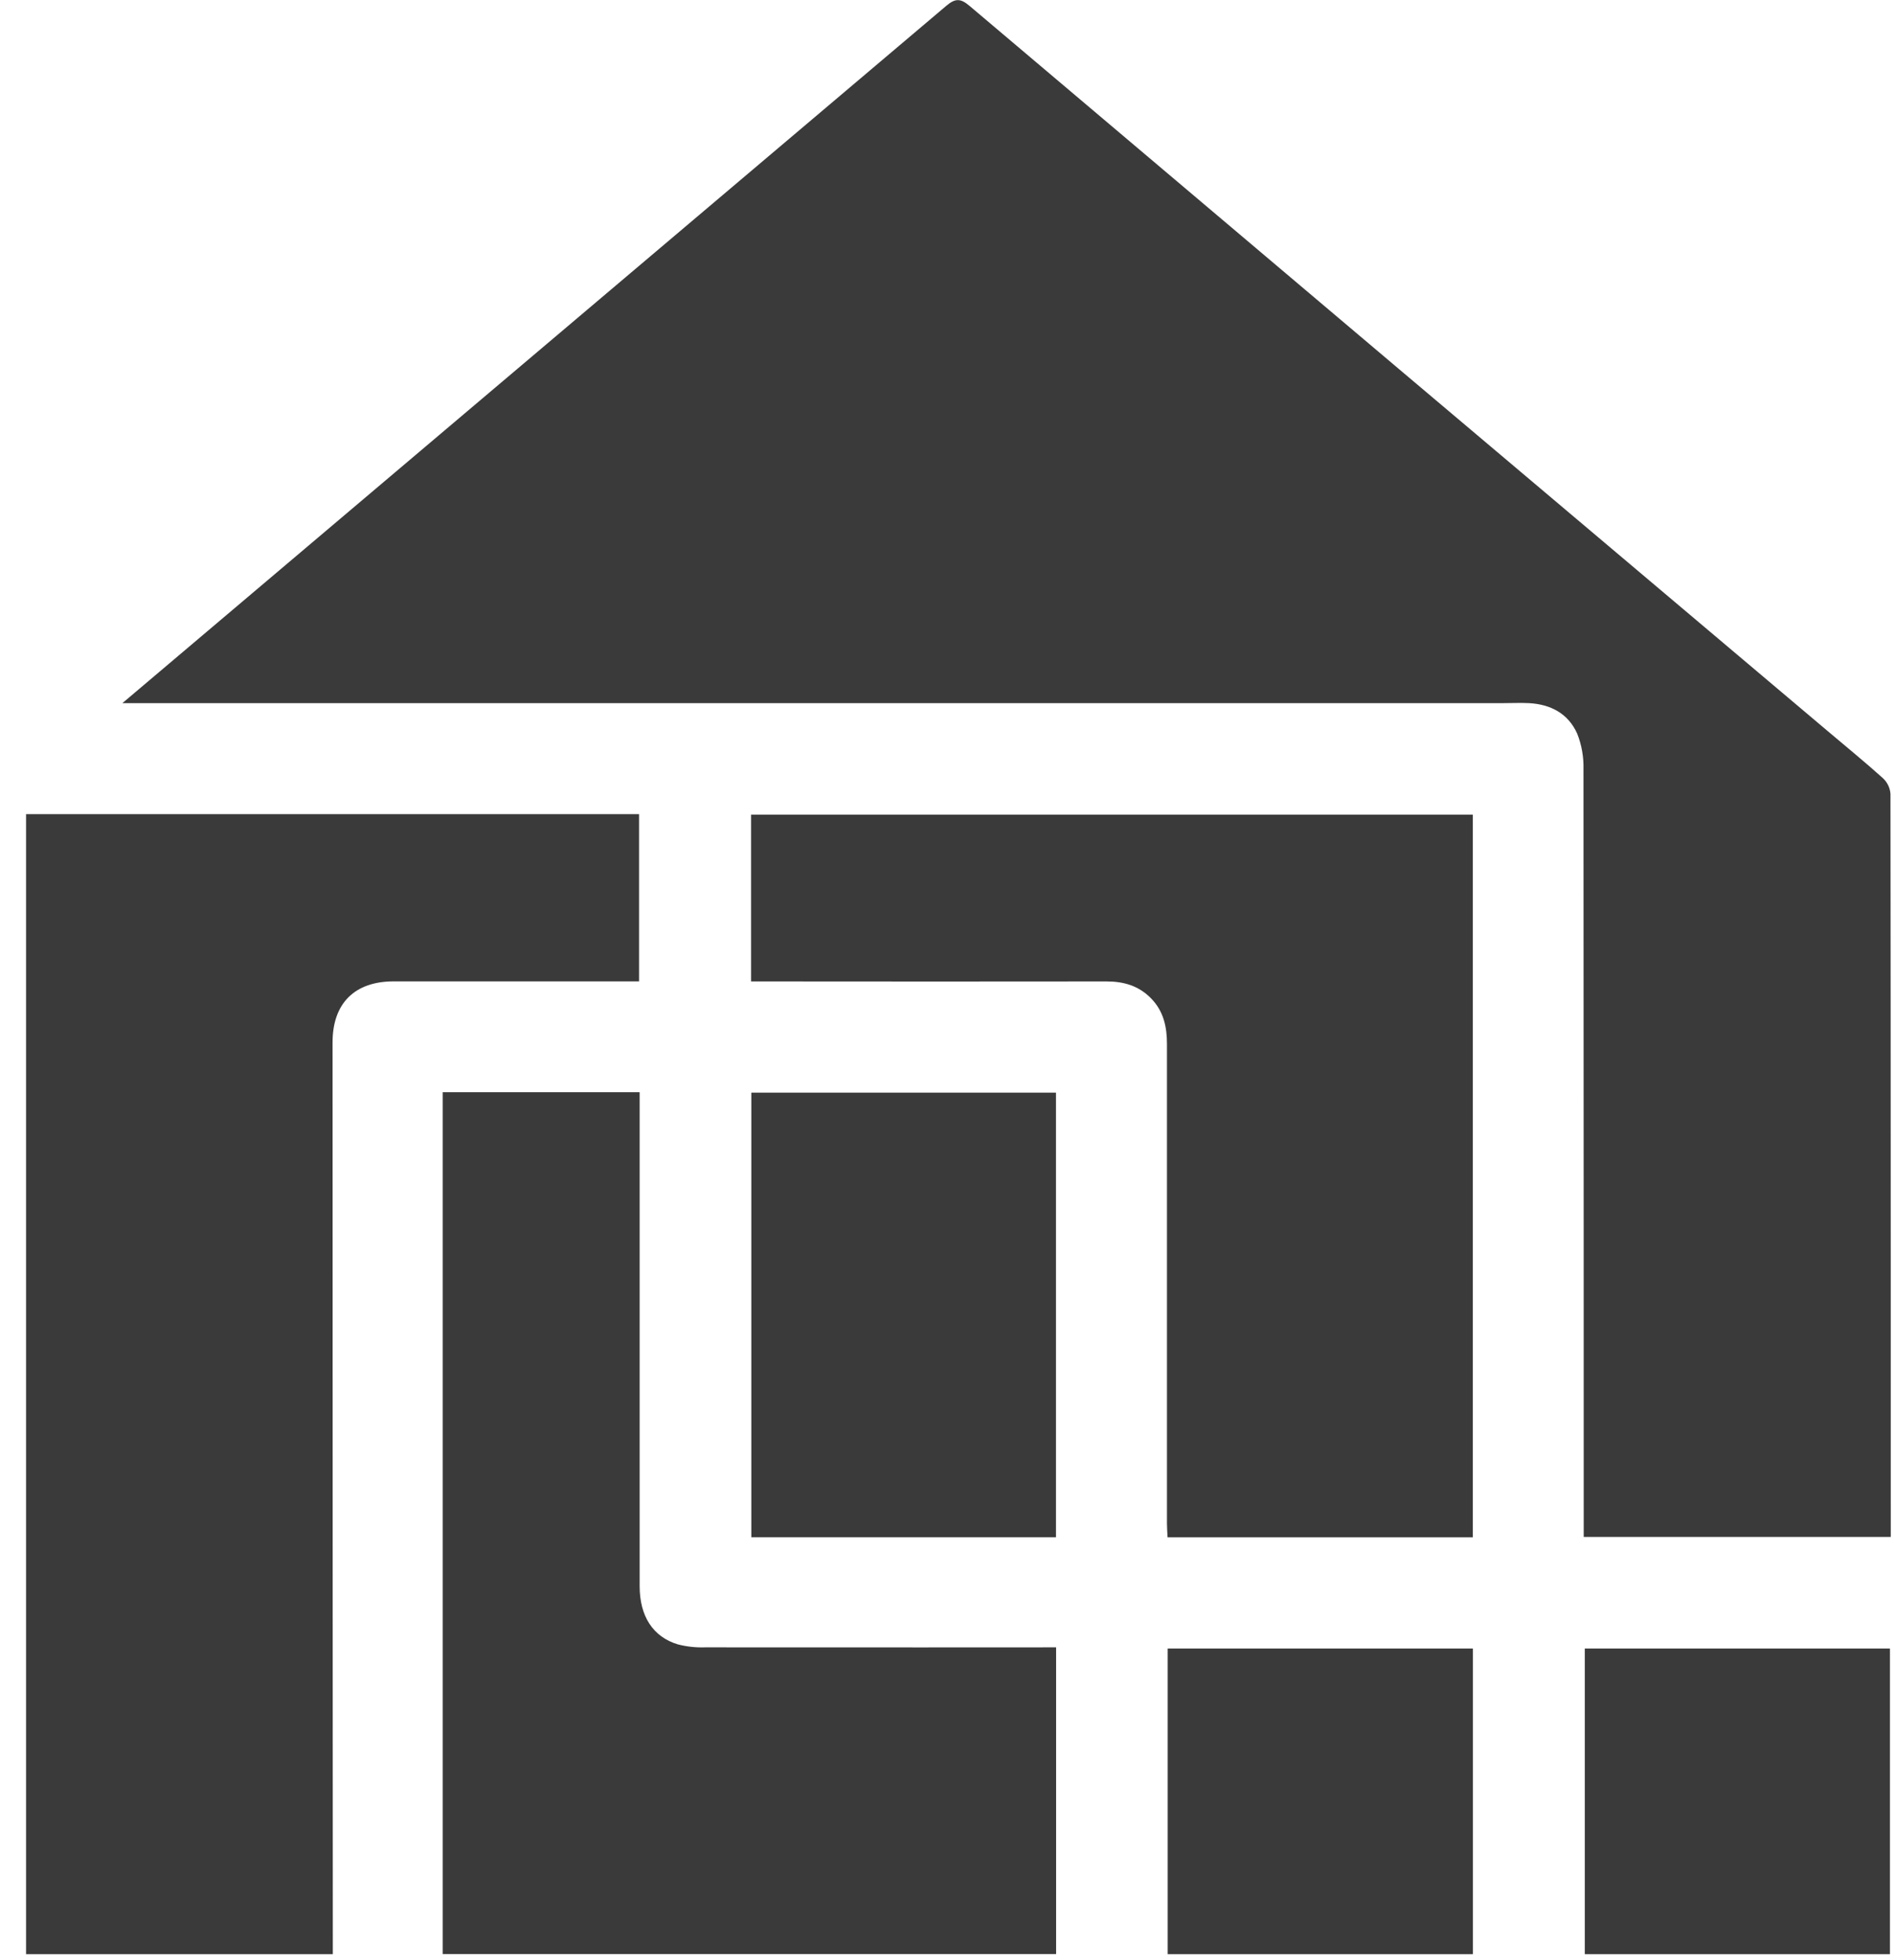
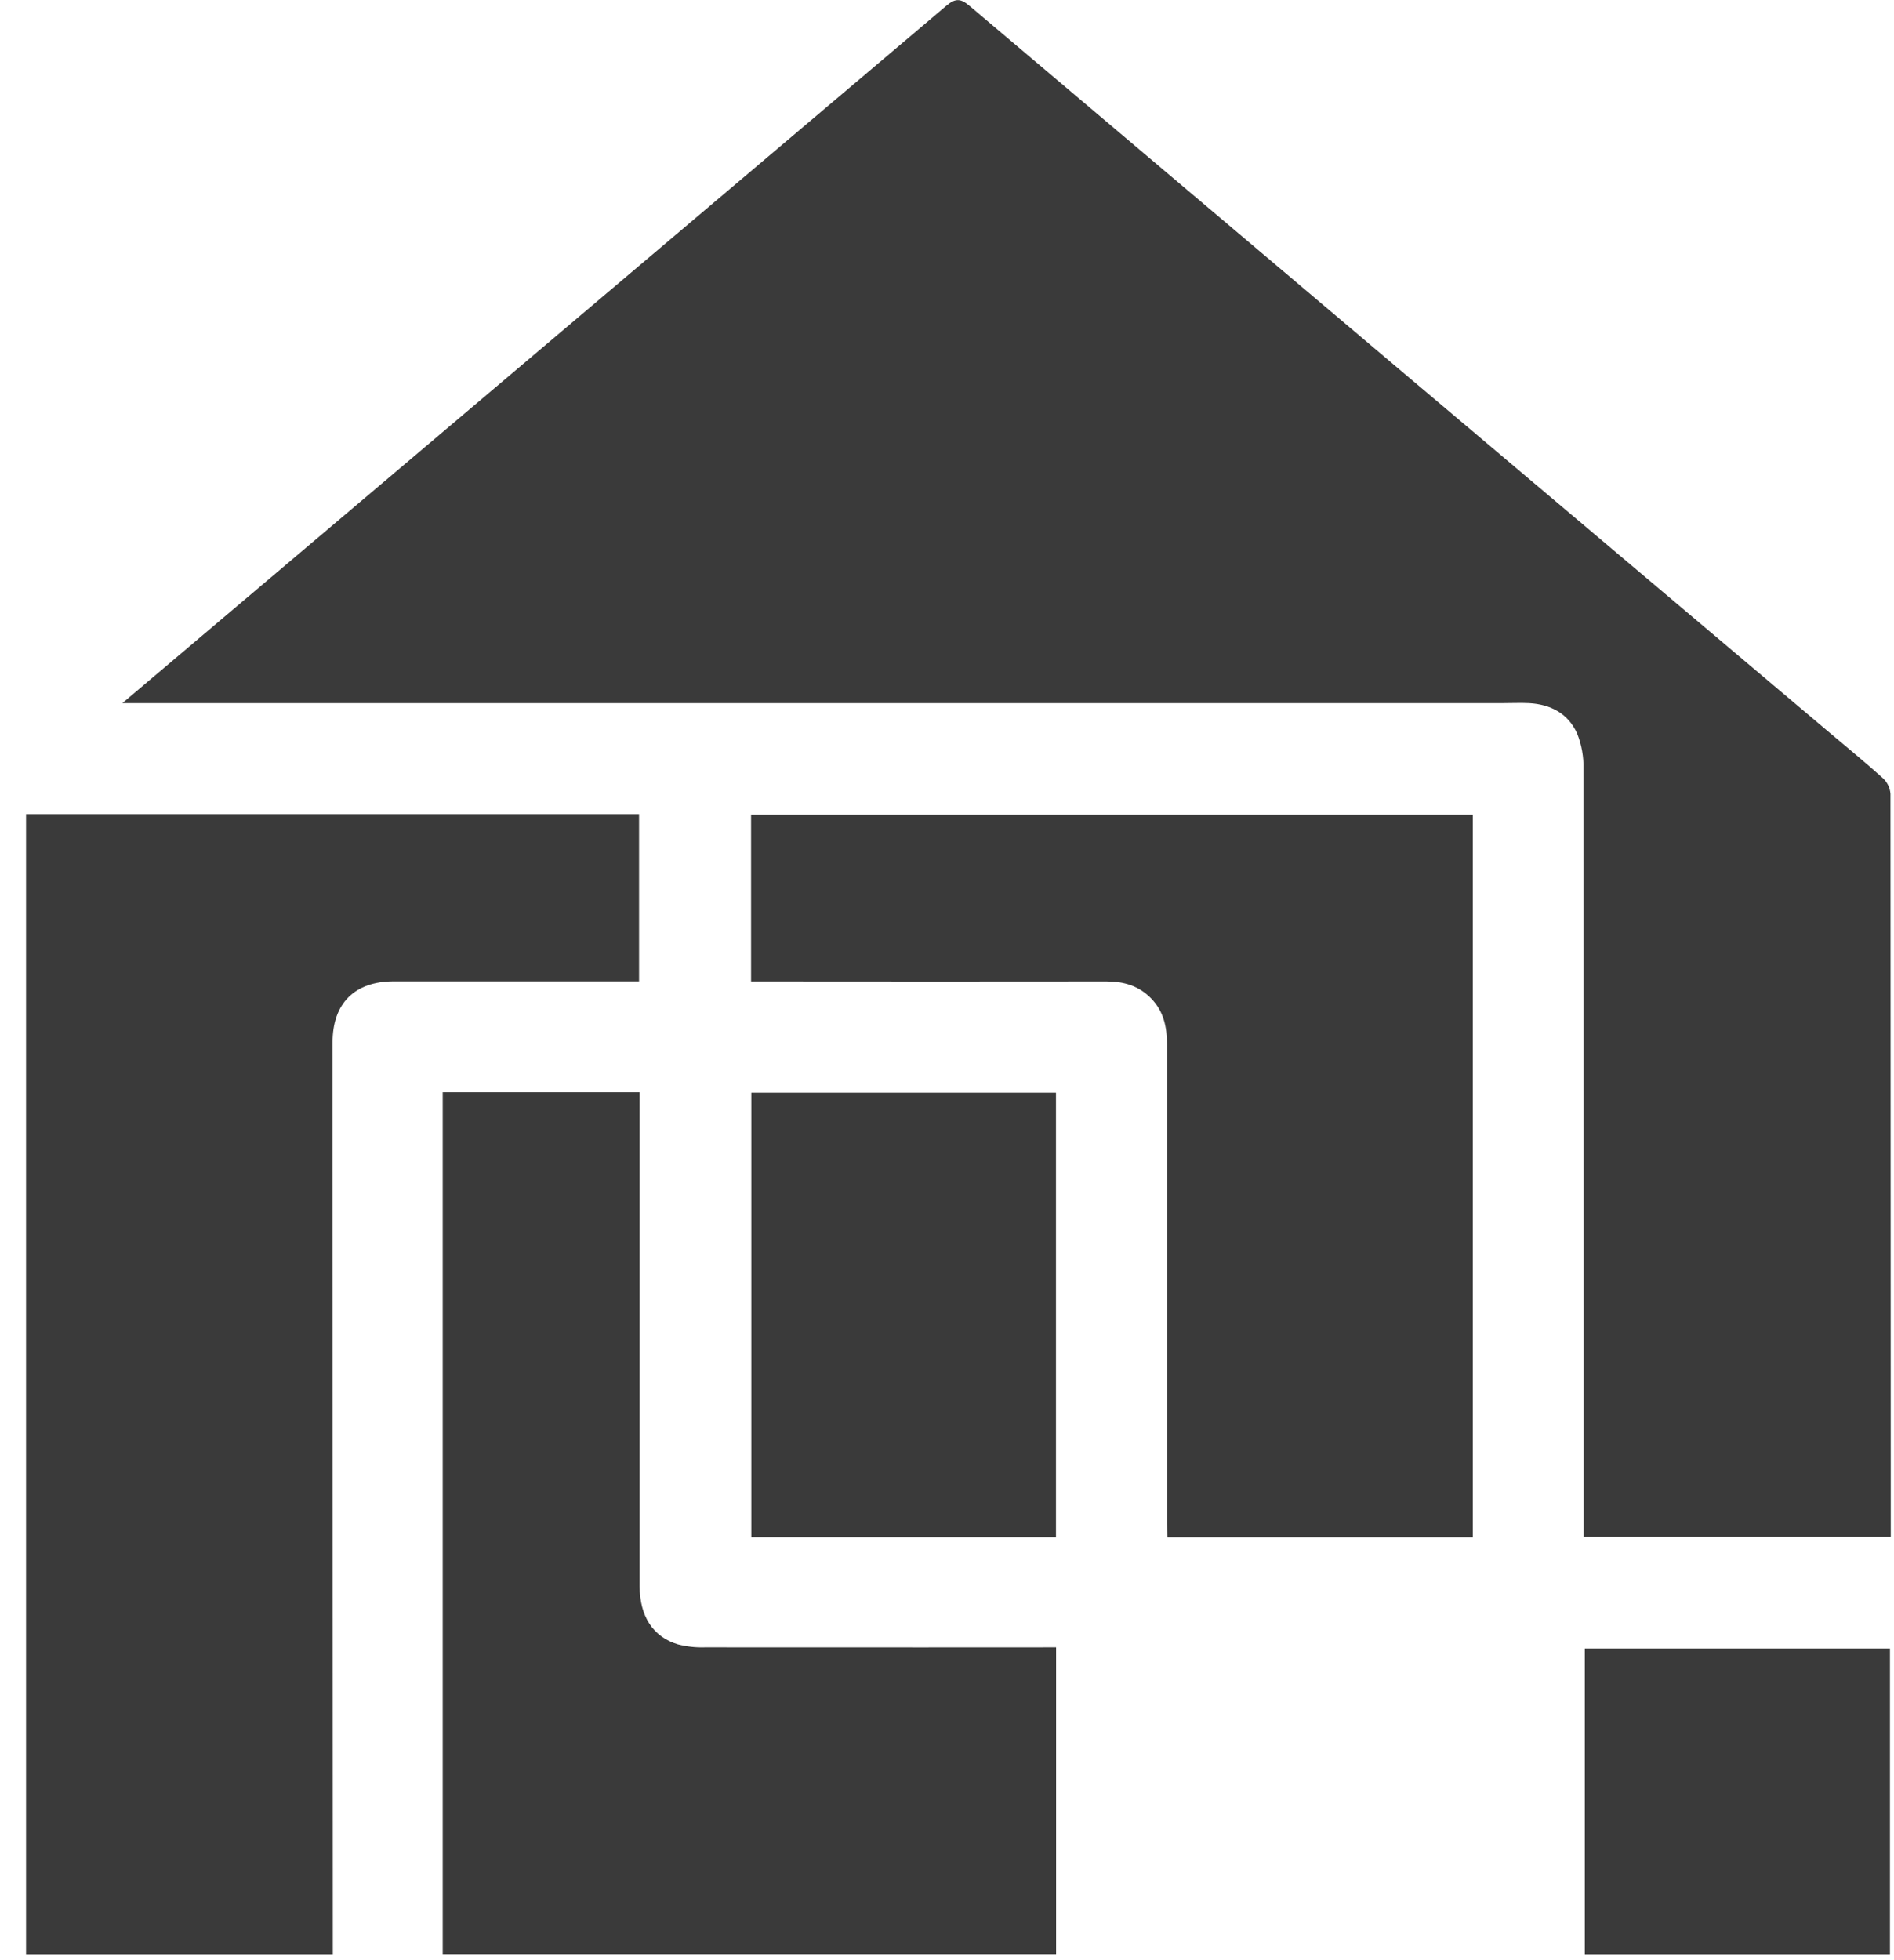
<svg xmlns="http://www.w3.org/2000/svg" width="58" height="60" viewBox="0 0 58 60" fill="none">
  <g clip-path="url(#clip0_2348_162)">
-     <path d="M57.901 47.045H48.498C48.498 47.045 48.498 31.218 48.491 23.539C48.5 23.169 48.435 22.8 48.298 22.456C48.026 21.845 47.488 21.559 46.824 21.523C46.56 21.51 46.3 21.523 46.031 21.523H3.748L28.984 0.173C29.264 -0.063 29.424 -0.045 29.693 0.183C38.444 7.586 47.201 14.983 55.962 22.372C56.531 22.854 57.11 23.324 57.664 23.823C57.797 23.948 57.878 24.117 57.892 24.299C57.902 31.768 57.901 47.045 57.901 47.045Z" fill="#3A3A3A" />
+     <path d="M57.901 47.045H48.498C48.498 47.045 48.498 31.218 48.491 23.539C48.5 23.169 48.435 22.8 48.298 22.456C48.026 21.845 47.488 21.559 46.824 21.523C46.56 21.51 46.3 21.523 46.031 21.523H3.748L28.984 0.173C29.264 -0.063 29.424 -0.045 29.693 0.183C38.444 7.586 47.201 14.983 55.962 22.372C56.531 22.854 57.11 23.324 57.664 23.823C57.797 23.948 57.878 24.117 57.892 24.299Z" fill="#3A3A3A" />
    <path d="M0.798 24.922H19.57V30.039H12.061C10.859 30.039 10.183 30.712 10.184 31.912C10.184 41.031 10.192 59.818 10.192 59.818H0.798V24.922Z" fill="#3A3A3A" />
    <path d="M32.341 59.814H13.557V33.433H19.588V48.553C19.588 49.47 19.994 50.106 20.761 50.335C21.028 50.403 21.304 50.434 21.58 50.425C25.007 50.43 32.341 50.425 32.341 50.425V59.814Z" fill="#3A3A3A" />
    <path d="M45.102 47.058H35.754C35.748 46.911 35.736 46.774 35.736 46.639C35.736 41.747 35.736 36.852 35.736 31.954C35.736 31.43 35.632 30.954 35.254 30.565C34.877 30.176 34.416 30.041 33.883 30.041C30.395 30.045 26.907 30.045 23.419 30.041H23V24.935H45.102V47.058Z" fill="#3A3A3A" />
    <path d="M32.337 47.056H23.008V33.446H32.337V47.056Z" fill="#3A3A3A" />
    <path d="M48.531 50.462H57.876V59.818H48.531V50.462Z" fill="#3A3A3A" />
-     <path d="M35.758 50.462H45.105V59.818H35.758V50.462Z" fill="#3A3A3A" />
  </g>
  <defs>
    <clipPath id="clip0_2348_162">
      <rect width="57.104" height="59.819" fill="white" transform="translate(0.798)" />
    </clipPath>
  </defs>
</svg>